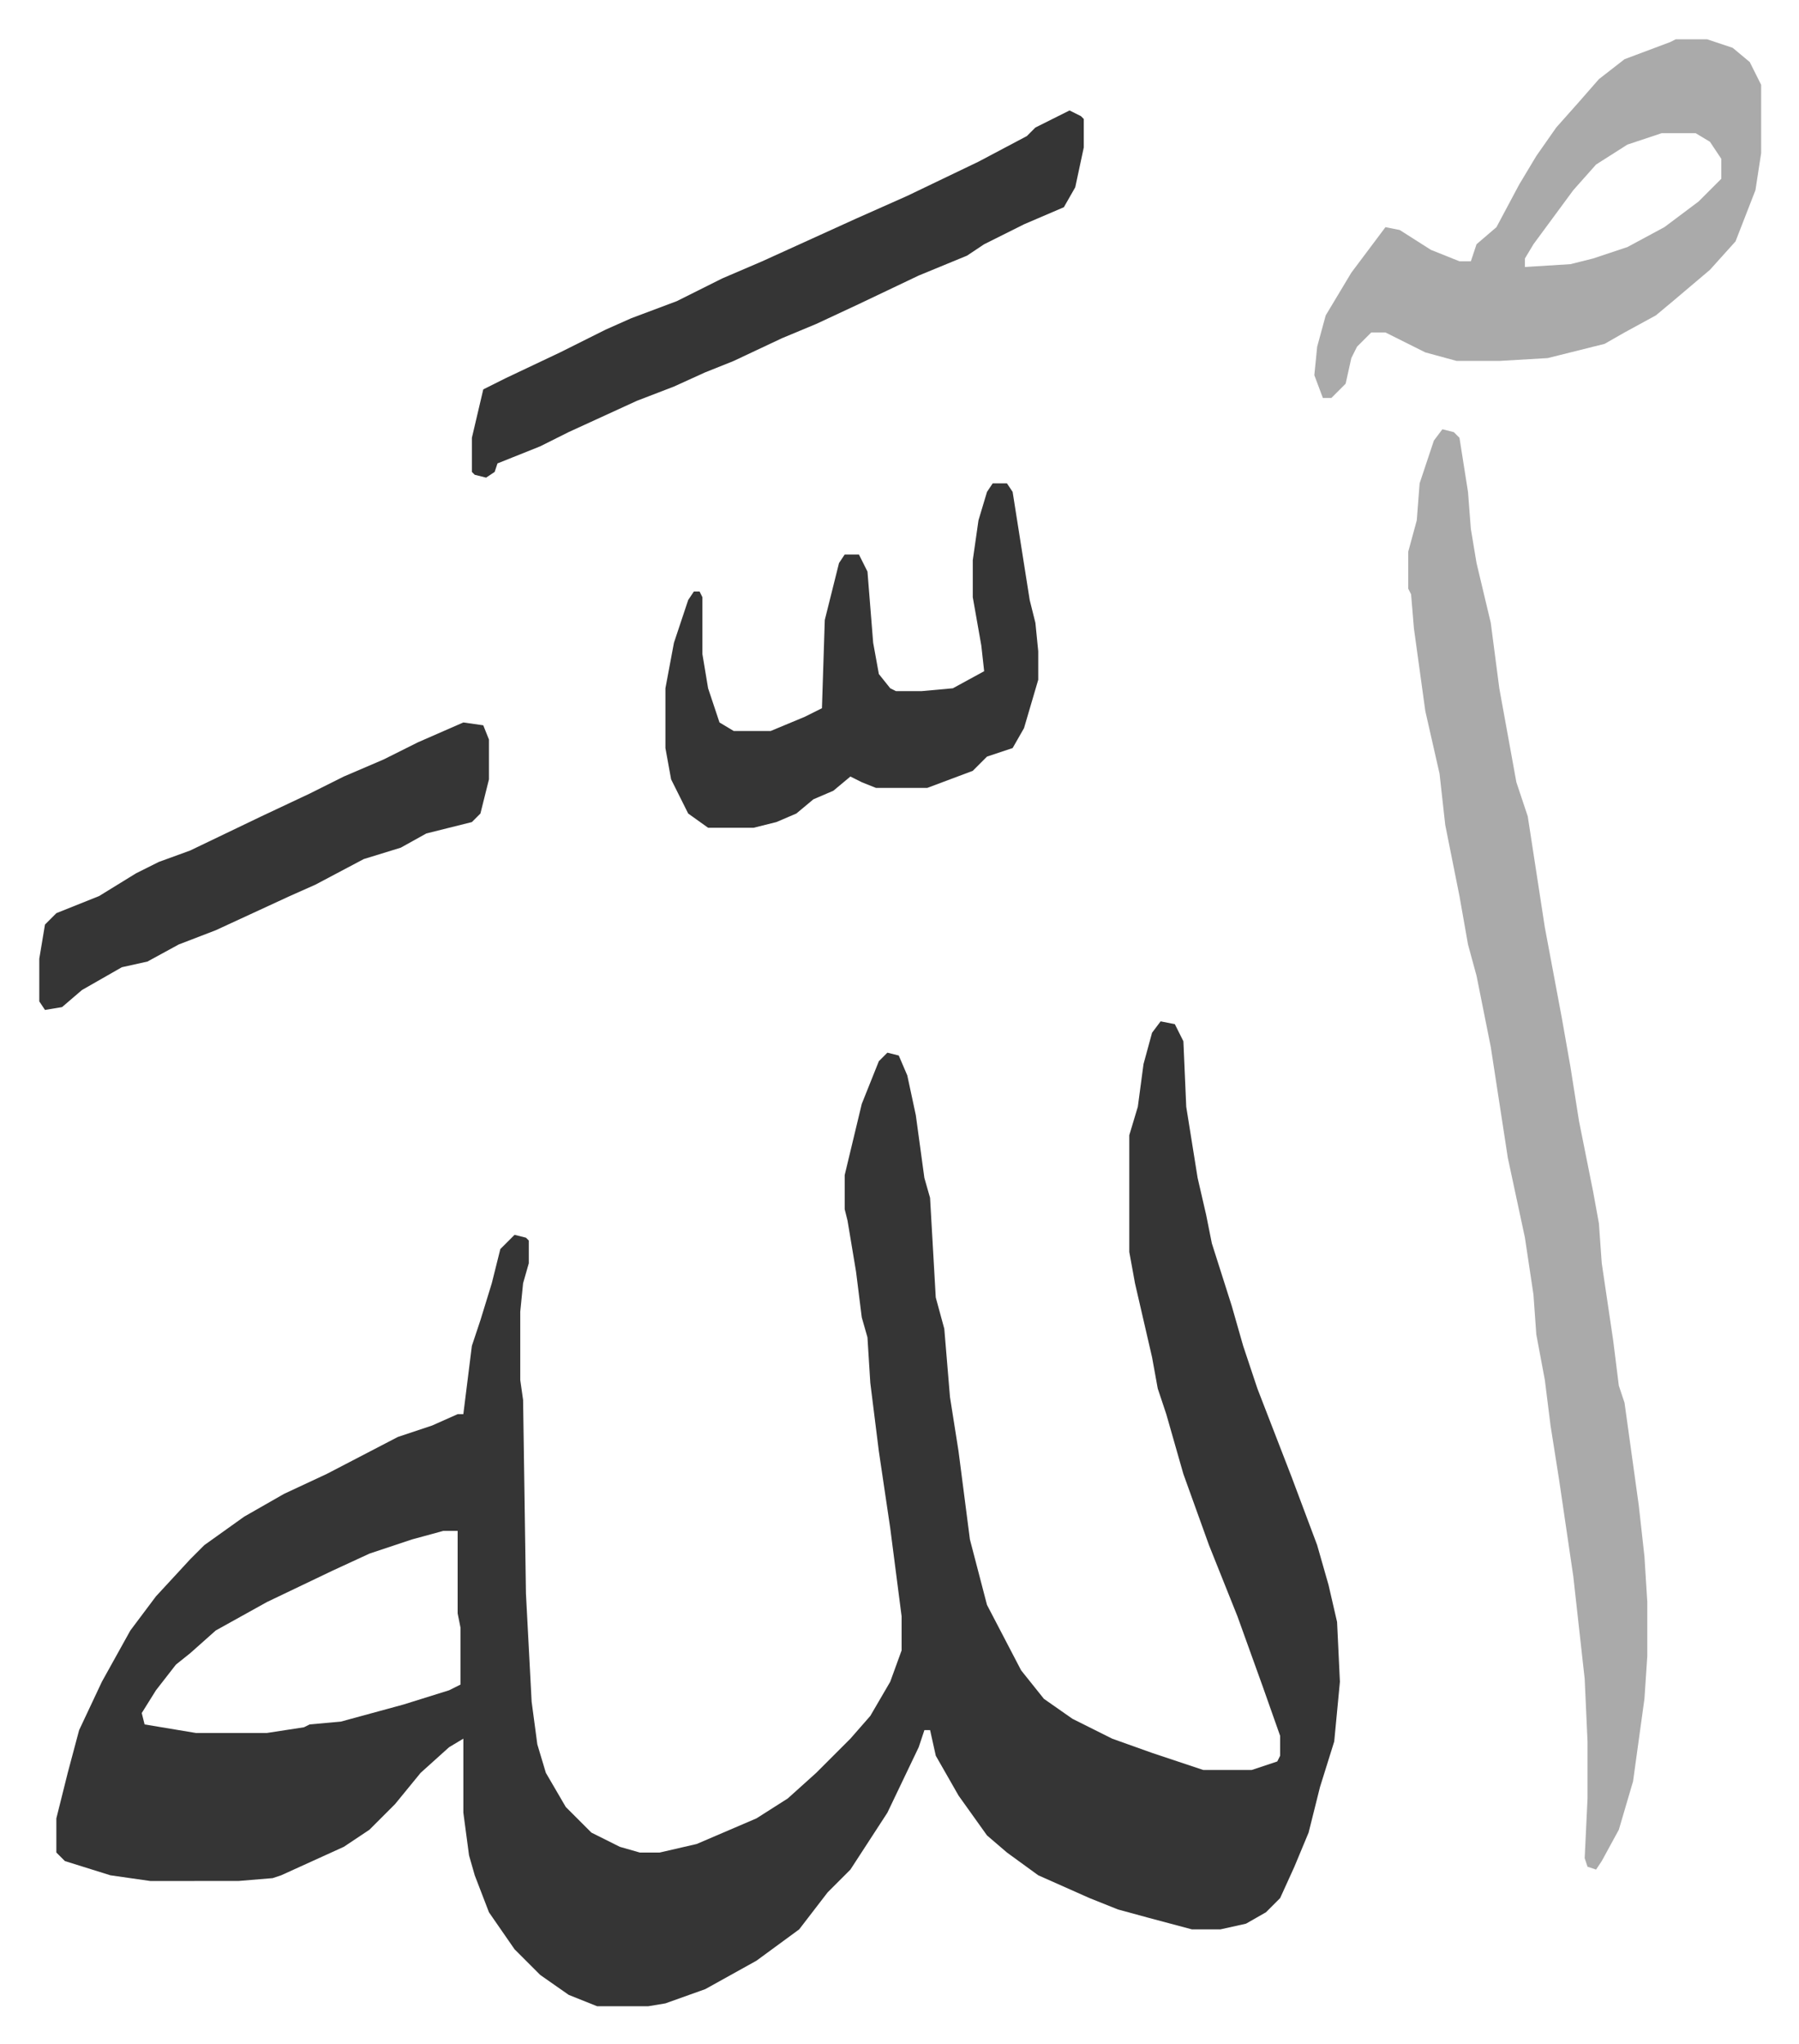
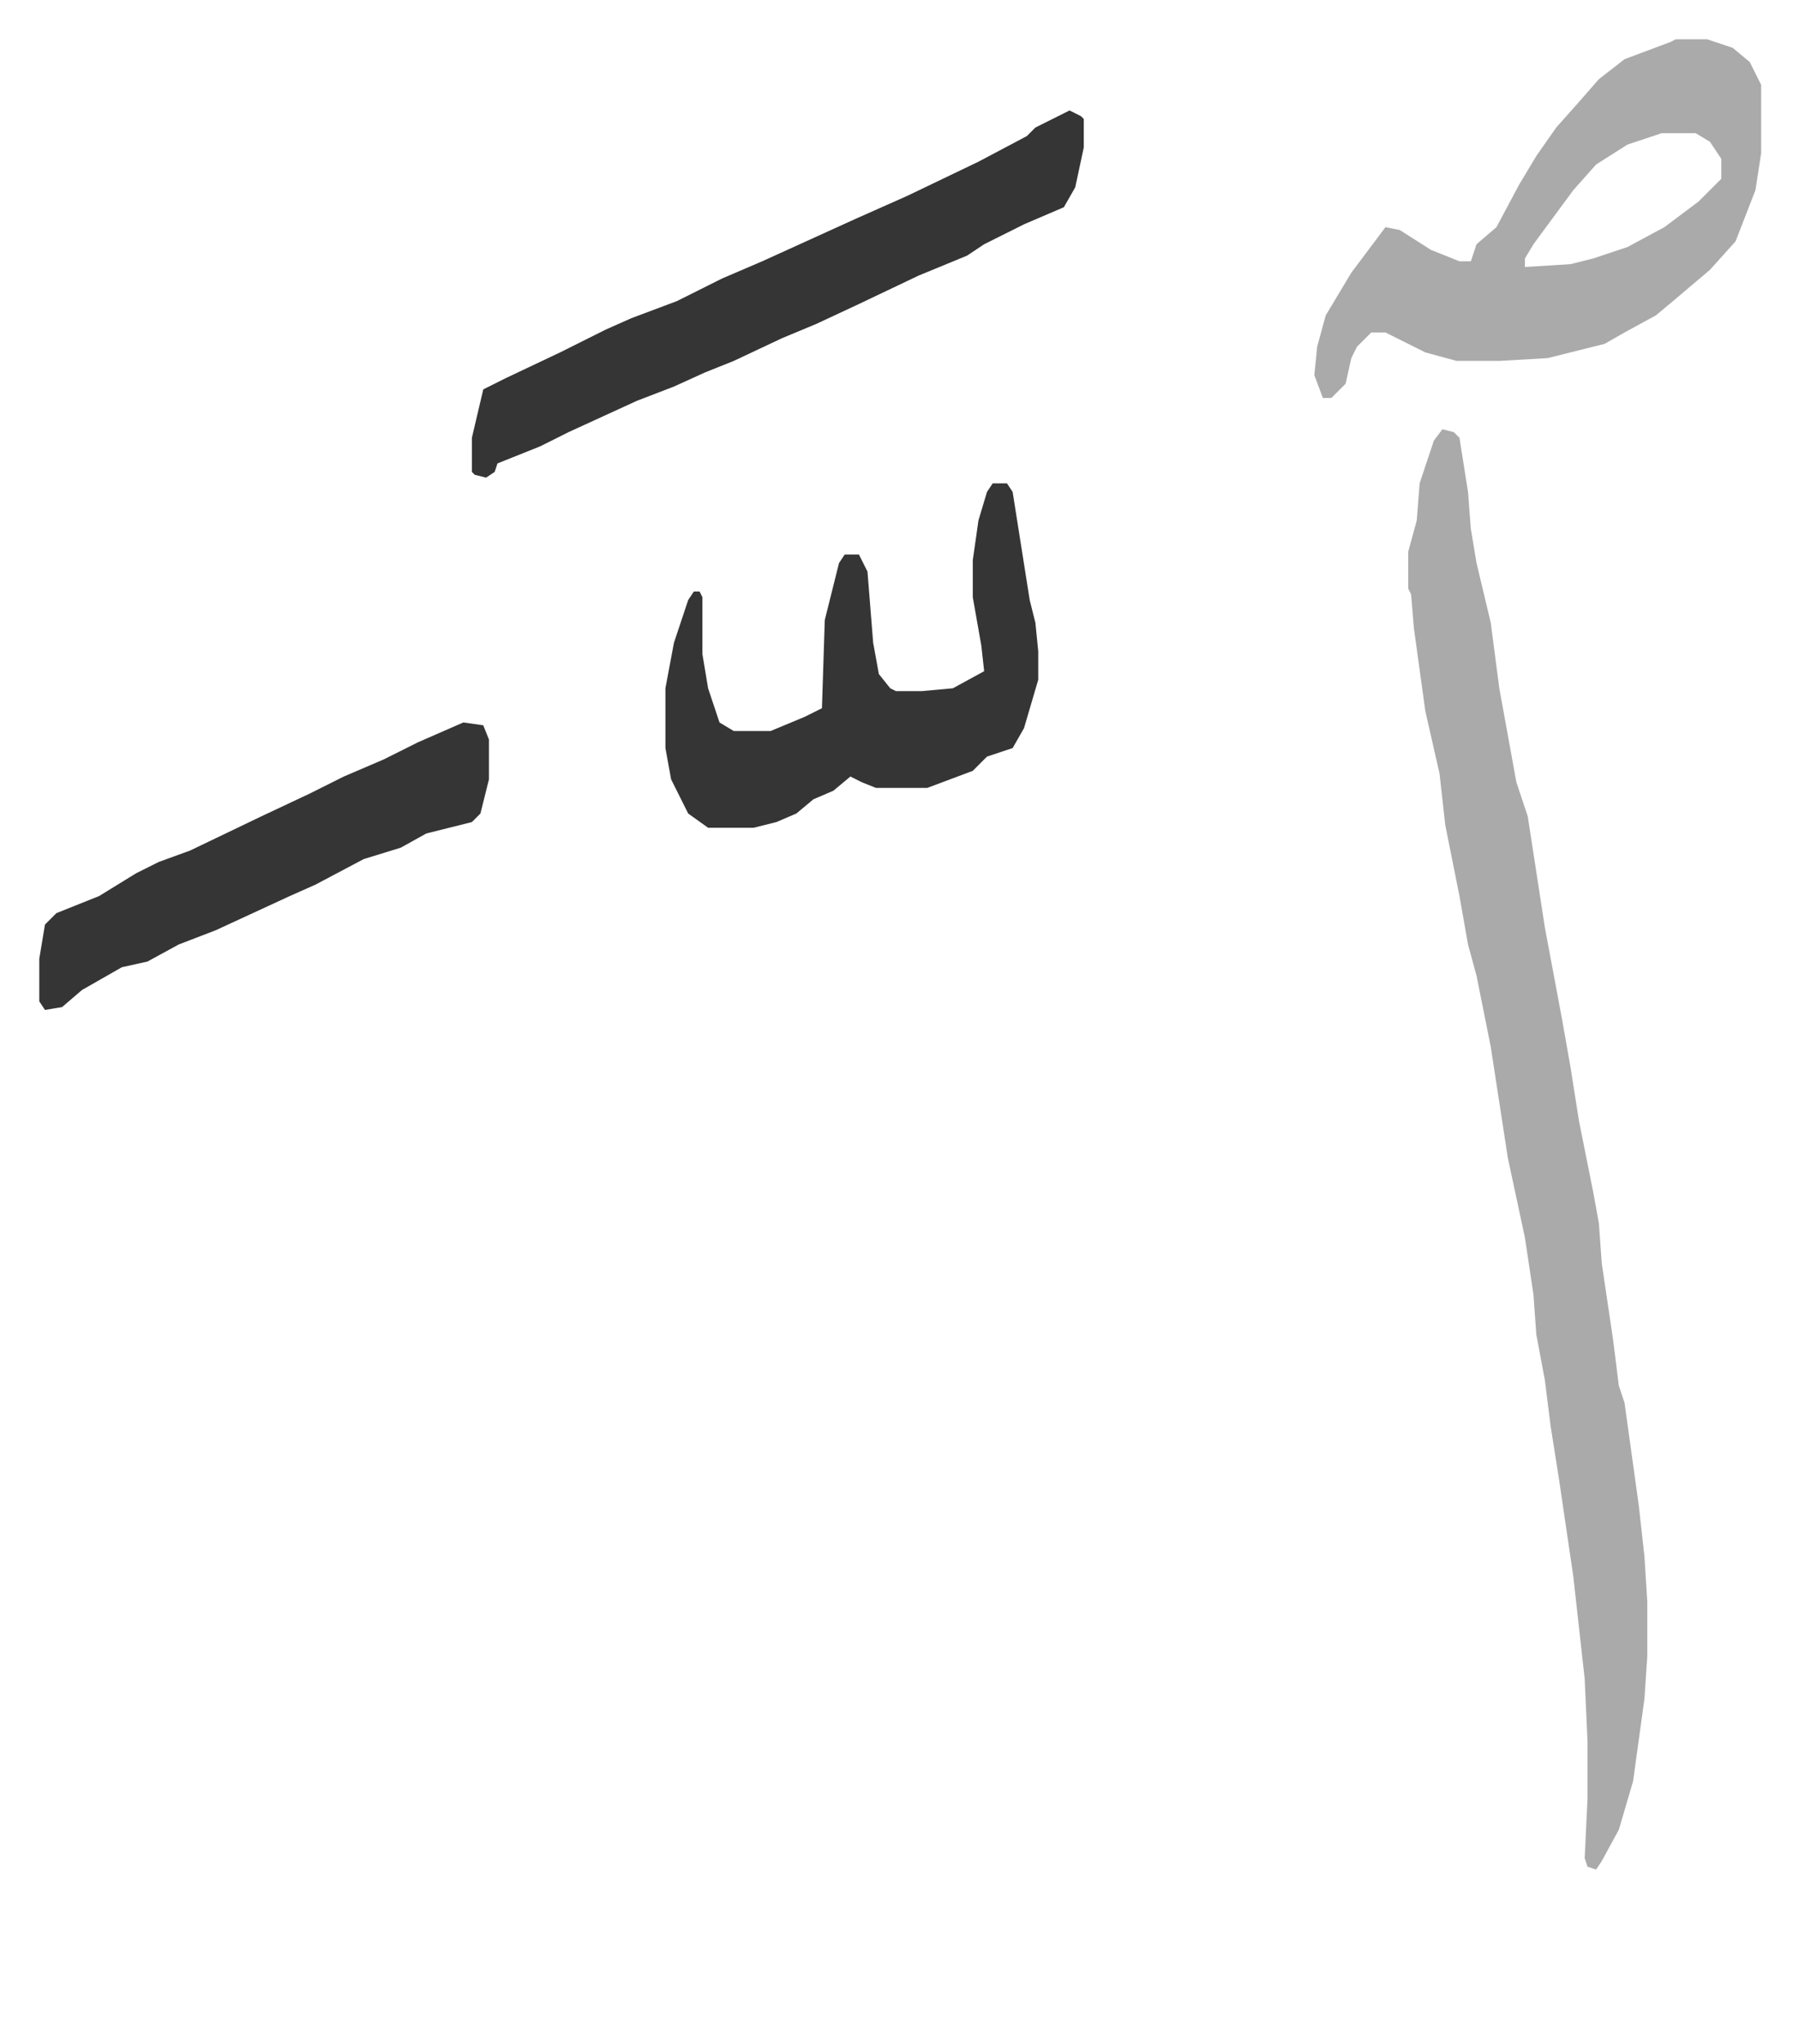
<svg xmlns="http://www.w3.org/2000/svg" viewBox="-13.8 295.2 632.1 718.1">
-   <path fill="#353535" id="rule_normal" d="m394 654 5 1 3 6 1 23 4 25 3 13 2 10 7 22 4 14 5 15 12 31 9 24 4 14 3 13 1 21-2 21-5 16-4 16-5 12-5 11-5 5-7 4-9 2h-10l-15-4-11-3-10-4-18-8-11-8-7-6-10-14-8-14-2-9h-2l-2 6-11 23-13 20-8 8-10 13-15 11-18 10-14 5-6 1h-18l-10-4-10-7-9-9-9-13-5-13-2-7-2-15v-26l-5 3-10 9-9 11-9 9-9 6-22 10-3 1-12 1H39l-14-2-16-5-3-3v-12l4-16 4-15 8-17 10-18 9-12 12-13 5-5 14-10 14-8 15-7 25-13 12-4 9-4h2l3-24 3-9 4-13 3-12 5-5 4 1 1 1v8l-2 7-1 10v24l1 7 1 68 2 38 2 15 3 10 7 12 9 9 10 5 7 2h7l13-3 21-9 11-7 10-9 7-7 5-5 7-8 7-12 4-11v-12l-4-31-4-27-3-24-1-16-2-7-2-16-3-18-1-4v-12l6-25 6-15 3-3 4 1 3 7 3 14 3 22 2 7 2 35 3 11 2 24 3 19 4 31 6 23 12 23 8 10 10 7 14 7 14 5 18 6h17l9-3 1-2v-7l-6-17-9-25-10-25-9-25-6-21-3-9-2-11-6-26-2-11v-41l3-10 2-15 3-11zM142 833l-11 3-15 5-13 6-23 11-18 10-9 8-5 4-7 9-5 8 1 4 12 2 6 1h25l13-2 2-1 11-1 22-6 16-5 4-2v-20l-1-5v-29z" />
  <path fill="#aaa" id="rule_hamzat_wasl" d="m493 446 4 1 2 2 3 19 1 13 2 12 5 21 3 23 6 33 4 12 4 26 2 13 6 32 3 17 3 19 5 25 2 11 1 14 4 27 2 16 2 6 5 36 2 18 1 16v19l-1 15-4 29-5 17-6 11-2 3-3-1-1-3 1-21v-20l-1-22-4-36-5-34-3-19-2-16-3-16-1-14-3-20-6-28-6-39-5-25-3-11-3-17-5-25-2-18-5-22-4-29-1-12-1-2v-13l3-11 1-13 5-15zm82-137h11l9 3 6 5 4 8v24l-2 13-7 18-9 10-13 11-6 5-11 6-7 4-16 4-4 1-17 1h-15l-11-3-14-7h-5l-5 5-2 4-2 9-5 5h-3l-3-8 1-10 3-11 9-15 9-12 3-4 5 1 11 7 10 4h4l2-6 7-6 8-15 6-10 7-10 8-9 7-8 9-7 16-6zm-5 33-12 4-11 7-8 9-14 19-3 5v3l16-1 8-2 12-4 13-7 12-9 8-8v-7l-4-6-5-3z" />
  <path fill="#353535" id="rule_normal" d="M335 465h5l2 3 6 38 2 8 1 10v10l-5 17-4 7-9 3-5 5-16 6h-18l-5-2-4-2-6 5-7 3-6 5-7 3-8 2h-16l-7-5-6-12-2-11v-21l3-16 5-15 2-3h2l1 2v20l2 12 4 12 5 3h13l12-5 6-3 1-31 5-20 2-3h5l3 6 2 25 2 11 4 5 2 1h9l11-1 11-6-1-9-3-17v-13l2-14 3-10zm27-131 4 2 1 1v10l-3 14-4 7-14 6-14 7-6 4-17 7-21 10-15 7-12 5-17 8-10 4-11 5-13 5-24 11-10 5-10 4-5 2-1 3-3 2-4-1-1-1v-12l4-17 8-4 19-9 16-8 9-4 16-6 16-8 14-6 33-15 18-8 25-12 17-9 3-3zM149 549l7 1 2 5v14l-3 12-3 3-16 4-9 5-13 4-17 9-9 4-26 12-13 5-11 6-9 2-14 8-7 6-6 1-2-3v-15l2-12 4-4 15-6 13-8 8-4 11-4 25-12 17-8 12-6 14-6 12-6z" />
</svg>